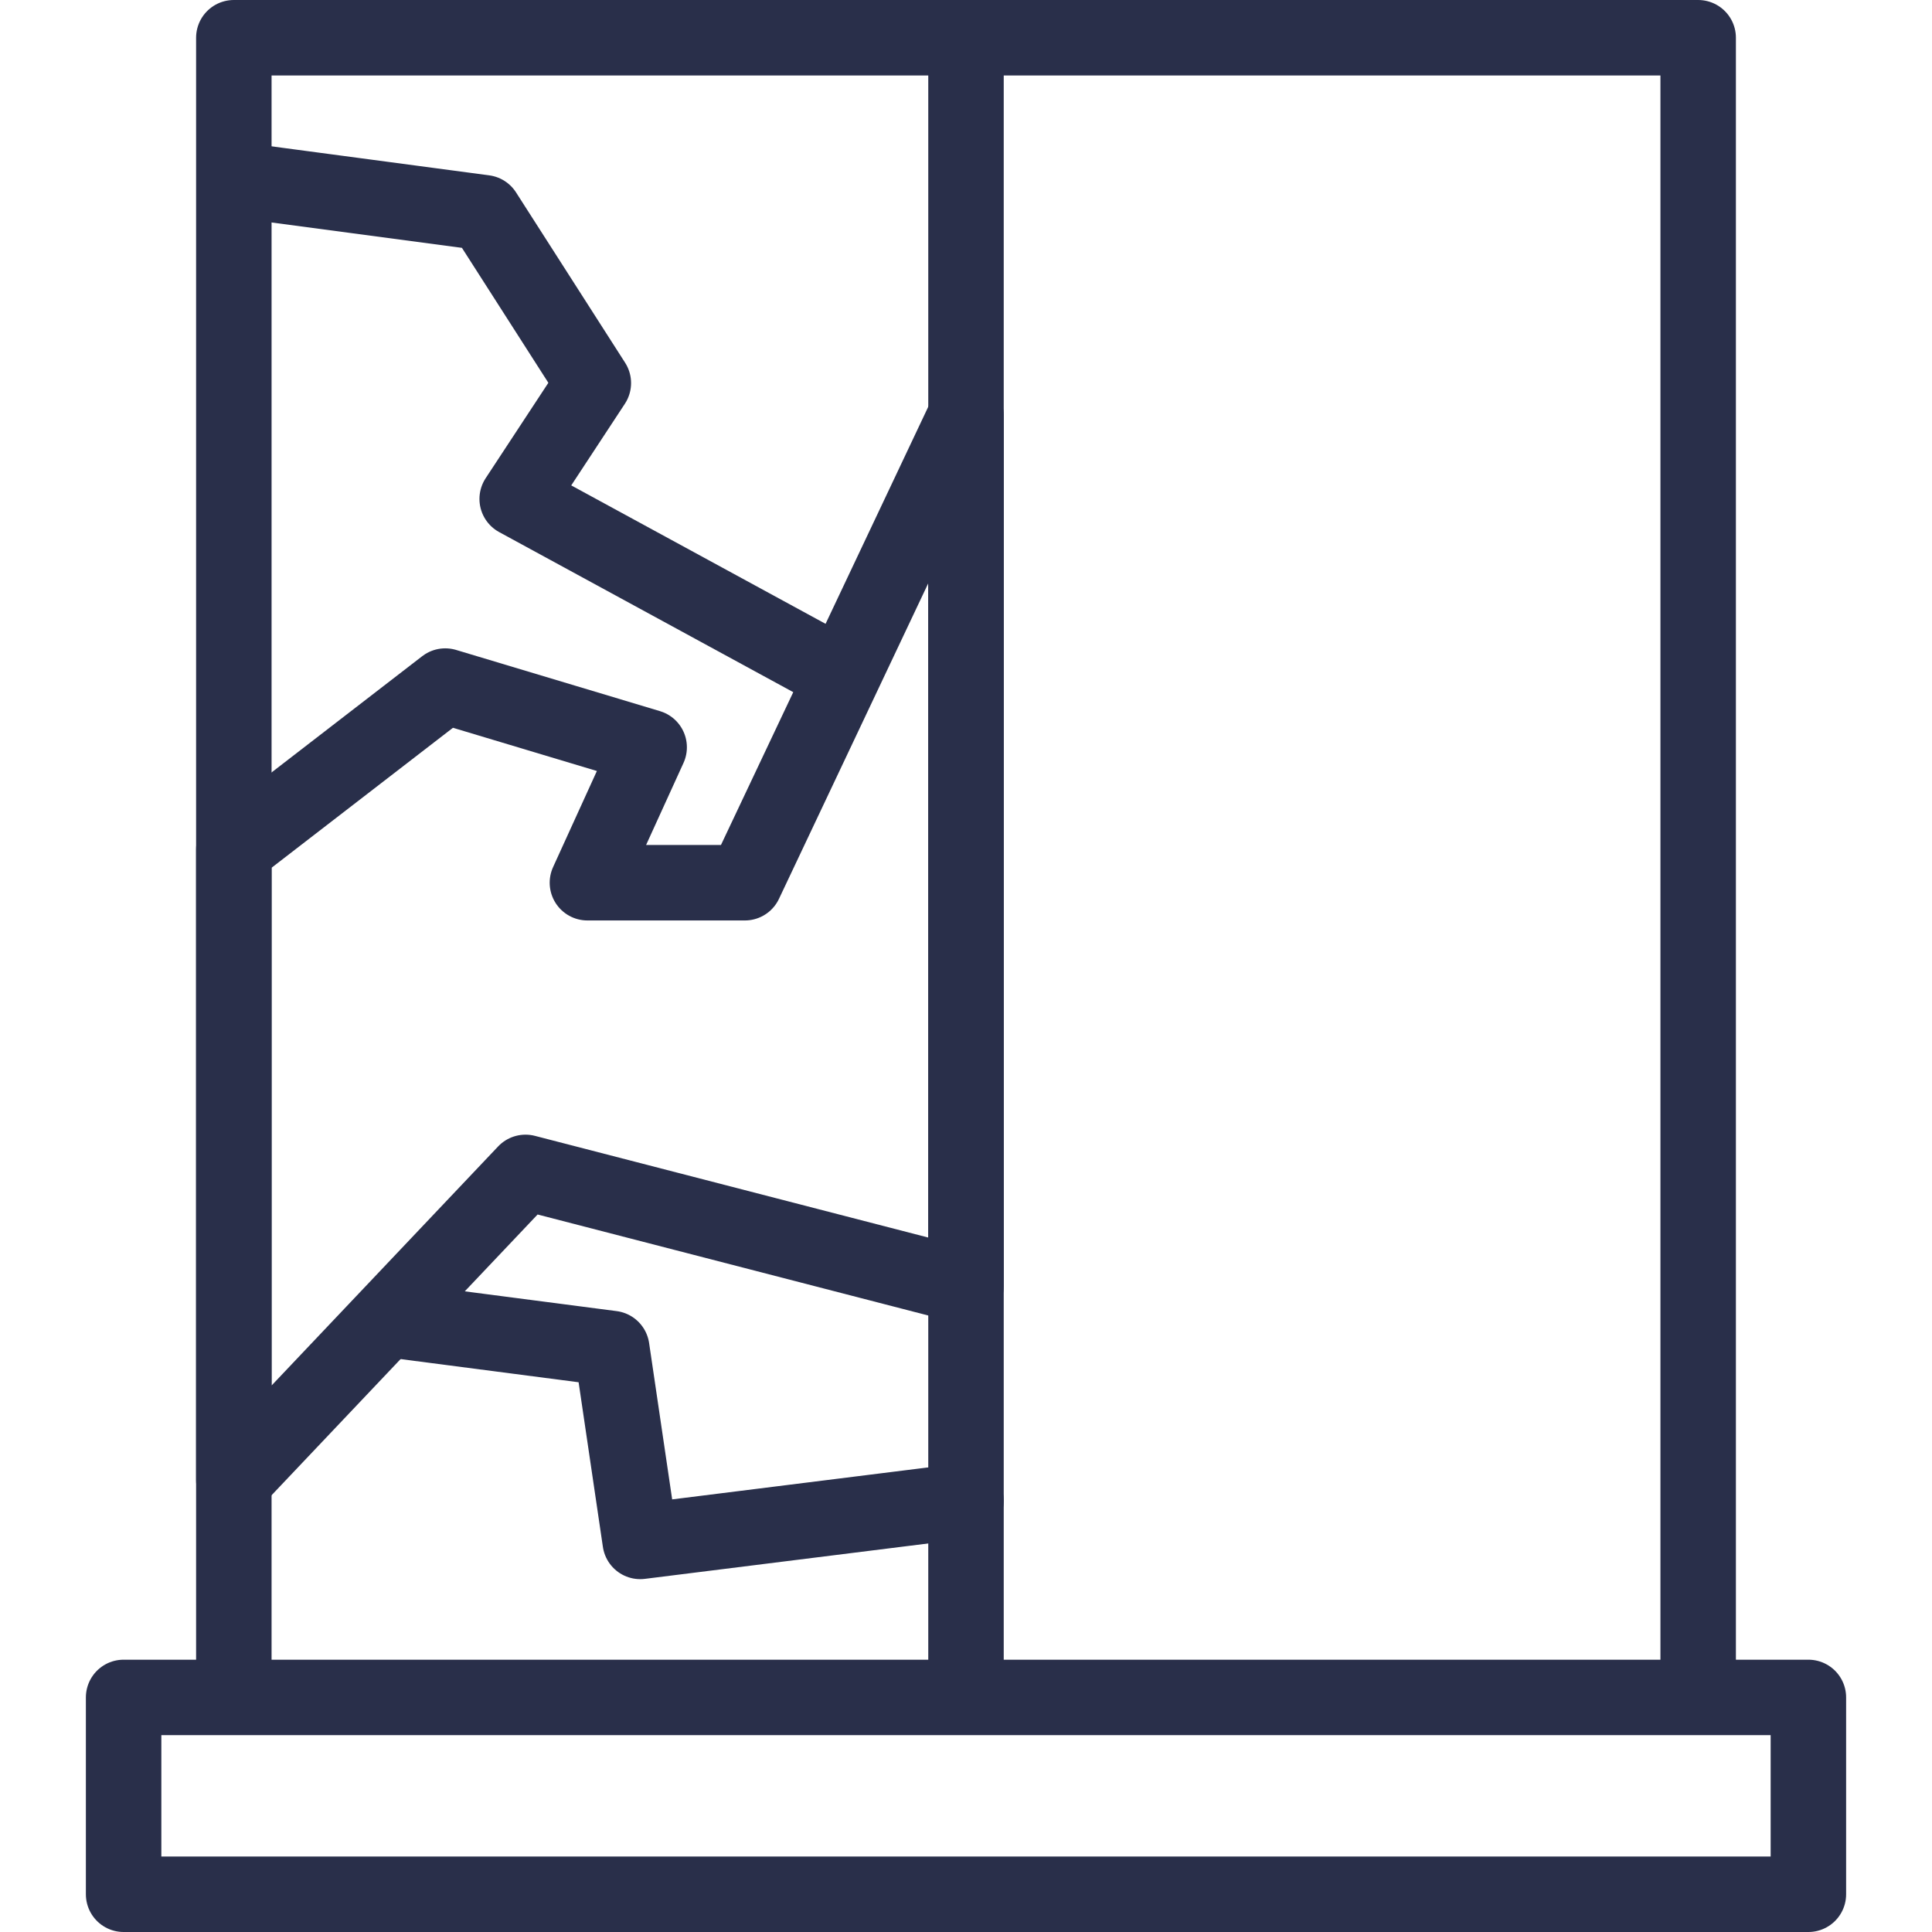
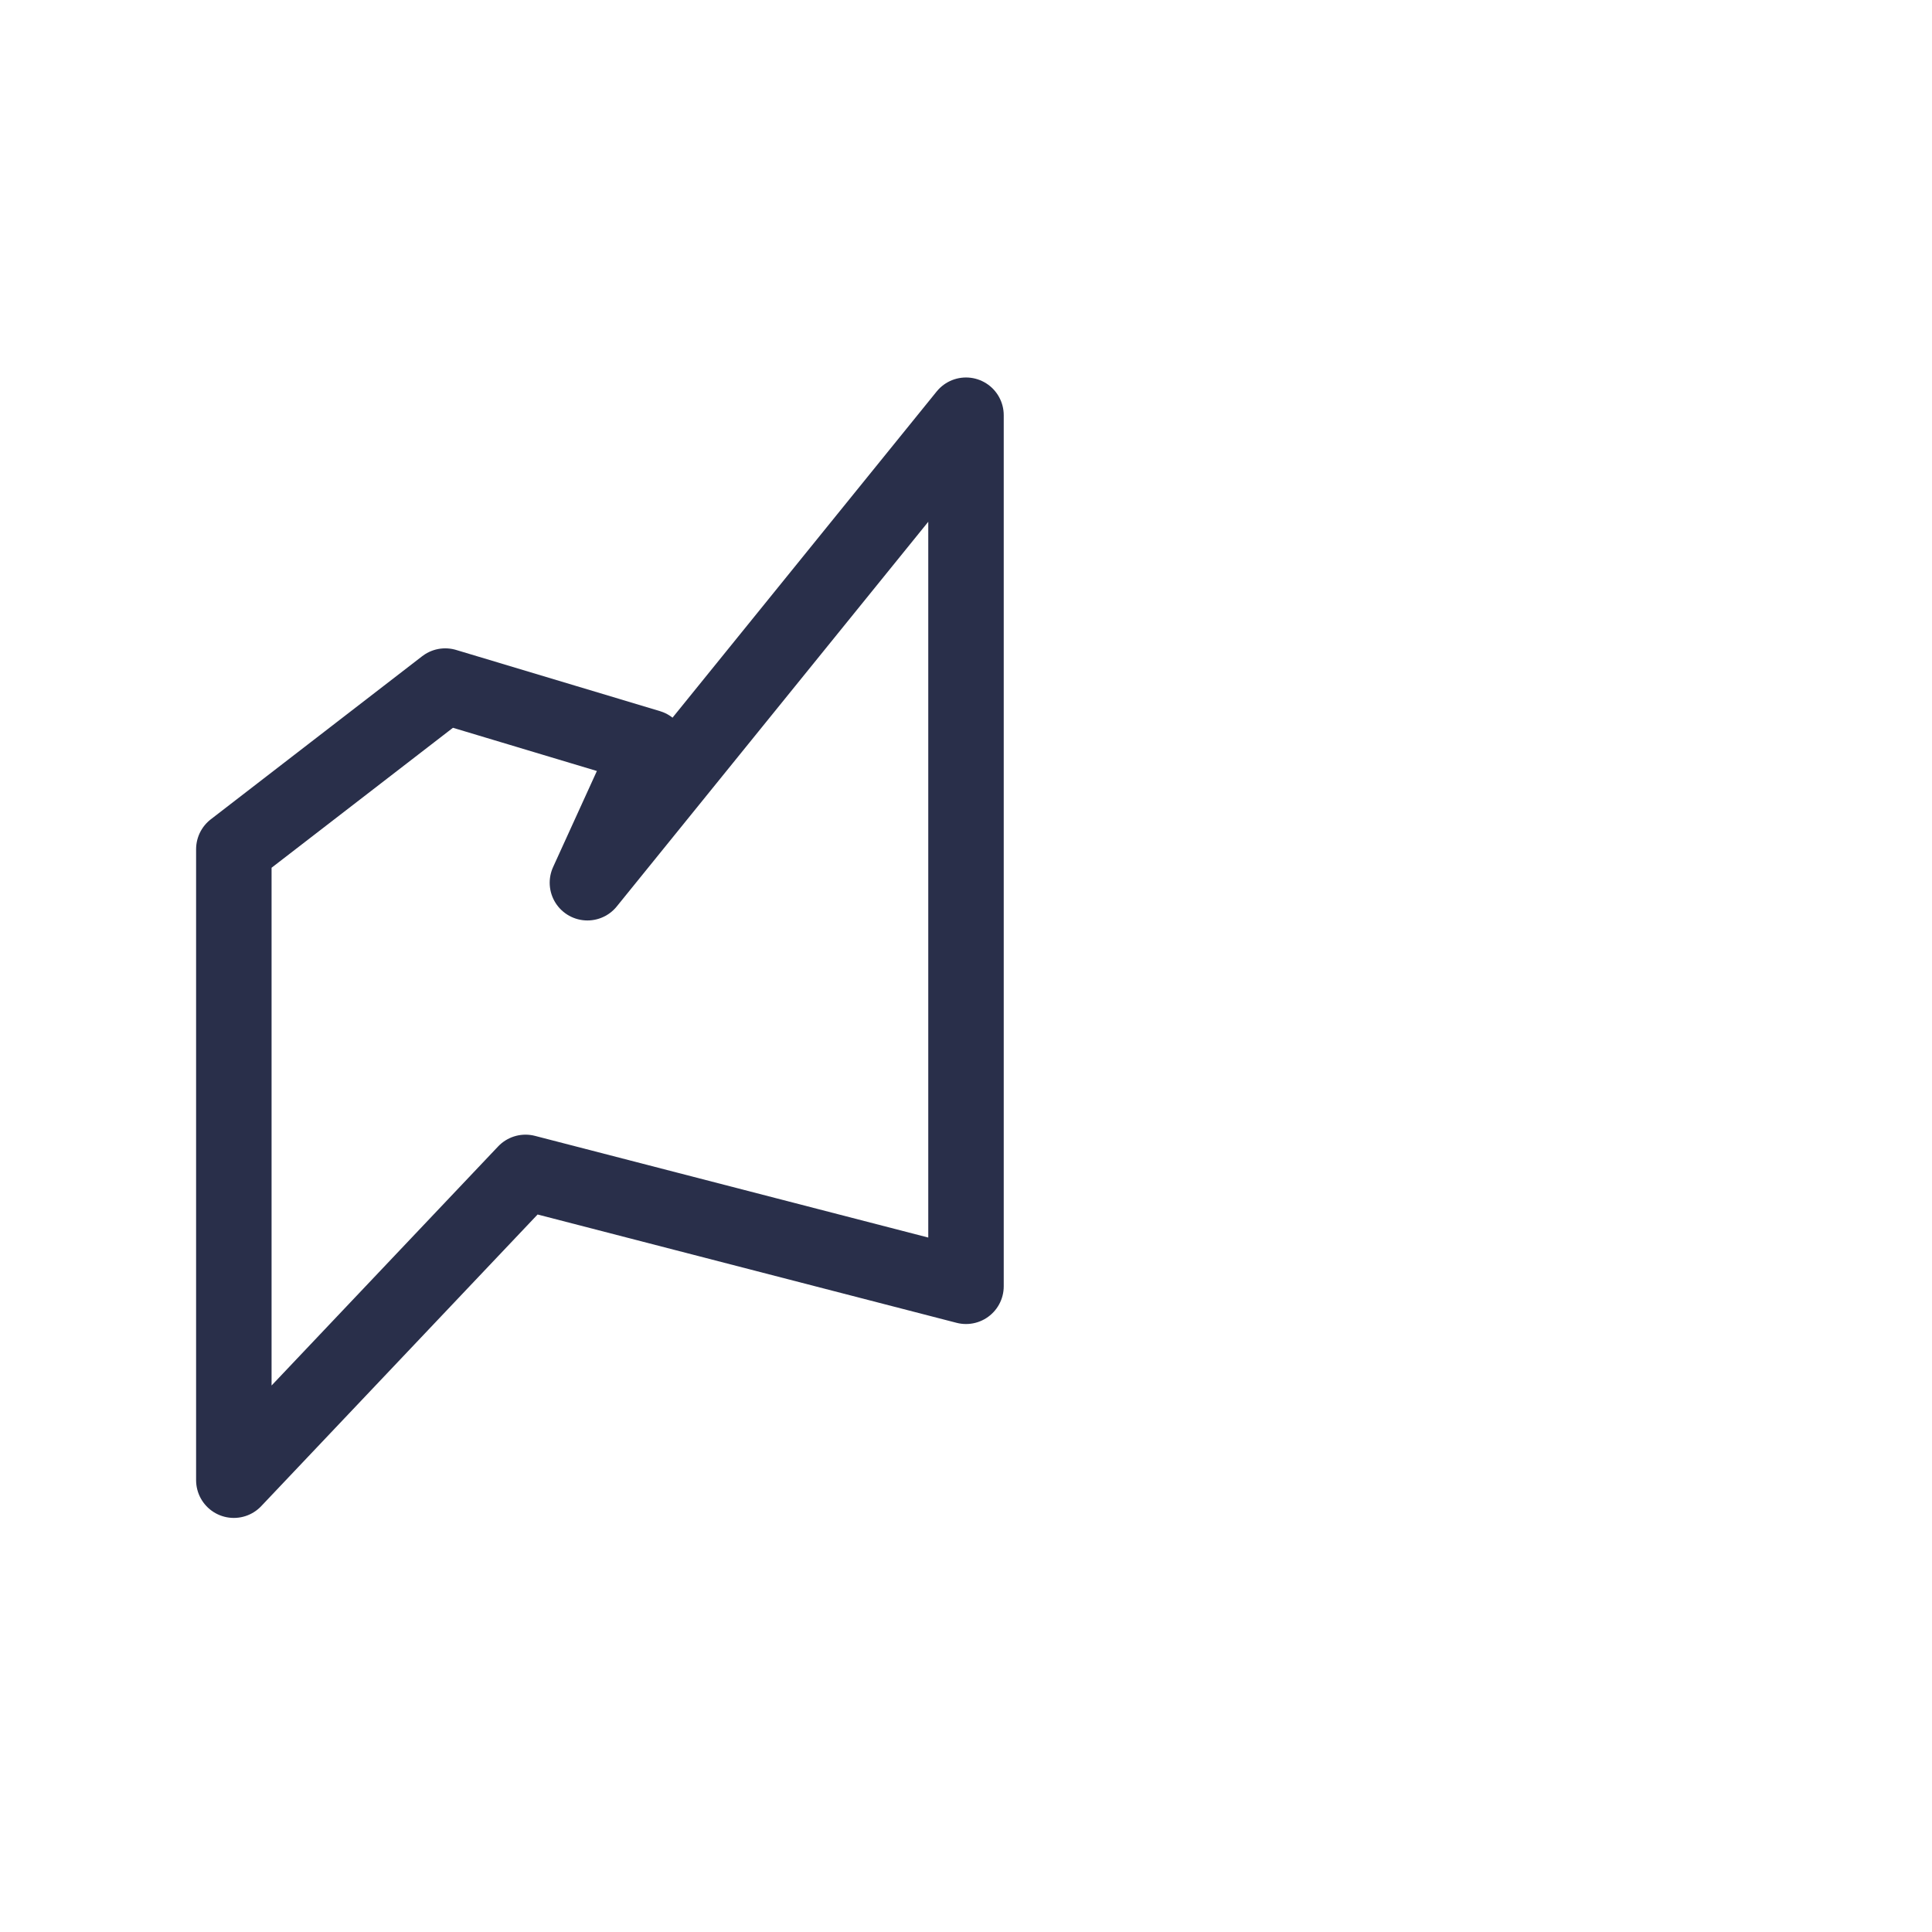
<svg xmlns="http://www.w3.org/2000/svg" width="512" height="512" x="0" y="0" viewBox="0 0 512 512" style="enable-background:new 0 0 512 512" xml:space="preserve" class="">
  <g>
-     <path d="m104.478 349.868 57.648 7.505 7.539 51.117L256 397.704M63.036 47.681l65.299 8.7 28.905 45.135-20.179 30.708 84.916 46.218" style="stroke-width:20;stroke-linecap:round;stroke-linejoin:round;stroke-miterlimit:10;" fill="none" stroke="#292f4a" stroke-width="20" stroke-linecap="round" stroke-linejoin="round" stroke-miterlimit="10" data-original="#000000" opacity="1" class="" />
-     <path d="m61.968 225.049 56.027-43.232 54.039 16.223-16.362 35.891h41.722L256 110.036v230.842l-116.735-30.181-77.297 81.569z" style="stroke-width:20;stroke-linecap:round;stroke-linejoin:round;stroke-miterlimit:10;" fill="none" stroke="#292f4a" stroke-width="20" stroke-linecap="round" stroke-linejoin="round" stroke-miterlimit="10" data-original="#000000" opacity="1" class="" />
-     <path d="M61.968 10h388.064v439.836H61.968zM32.758 449.836h446.483V502H32.758zM256 14.26v432.703" style="stroke-width:20;stroke-linecap:round;stroke-linejoin:round;stroke-miterlimit:10;" fill="none" stroke="#292f4a" stroke-width="20" stroke-linecap="round" stroke-linejoin="round" stroke-miterlimit="10" data-original="#000000" opacity="1" class="" />
+     <path d="m61.968 225.049 56.027-43.232 54.039 16.223-16.362 35.891L256 110.036v230.842l-116.735-30.181-77.297 81.569z" style="stroke-width:20;stroke-linecap:round;stroke-linejoin:round;stroke-miterlimit:10;" fill="none" stroke="#292f4a" stroke-width="20" stroke-linecap="round" stroke-linejoin="round" stroke-miterlimit="10" data-original="#000000" opacity="1" class="" />
  </g>
</svg>